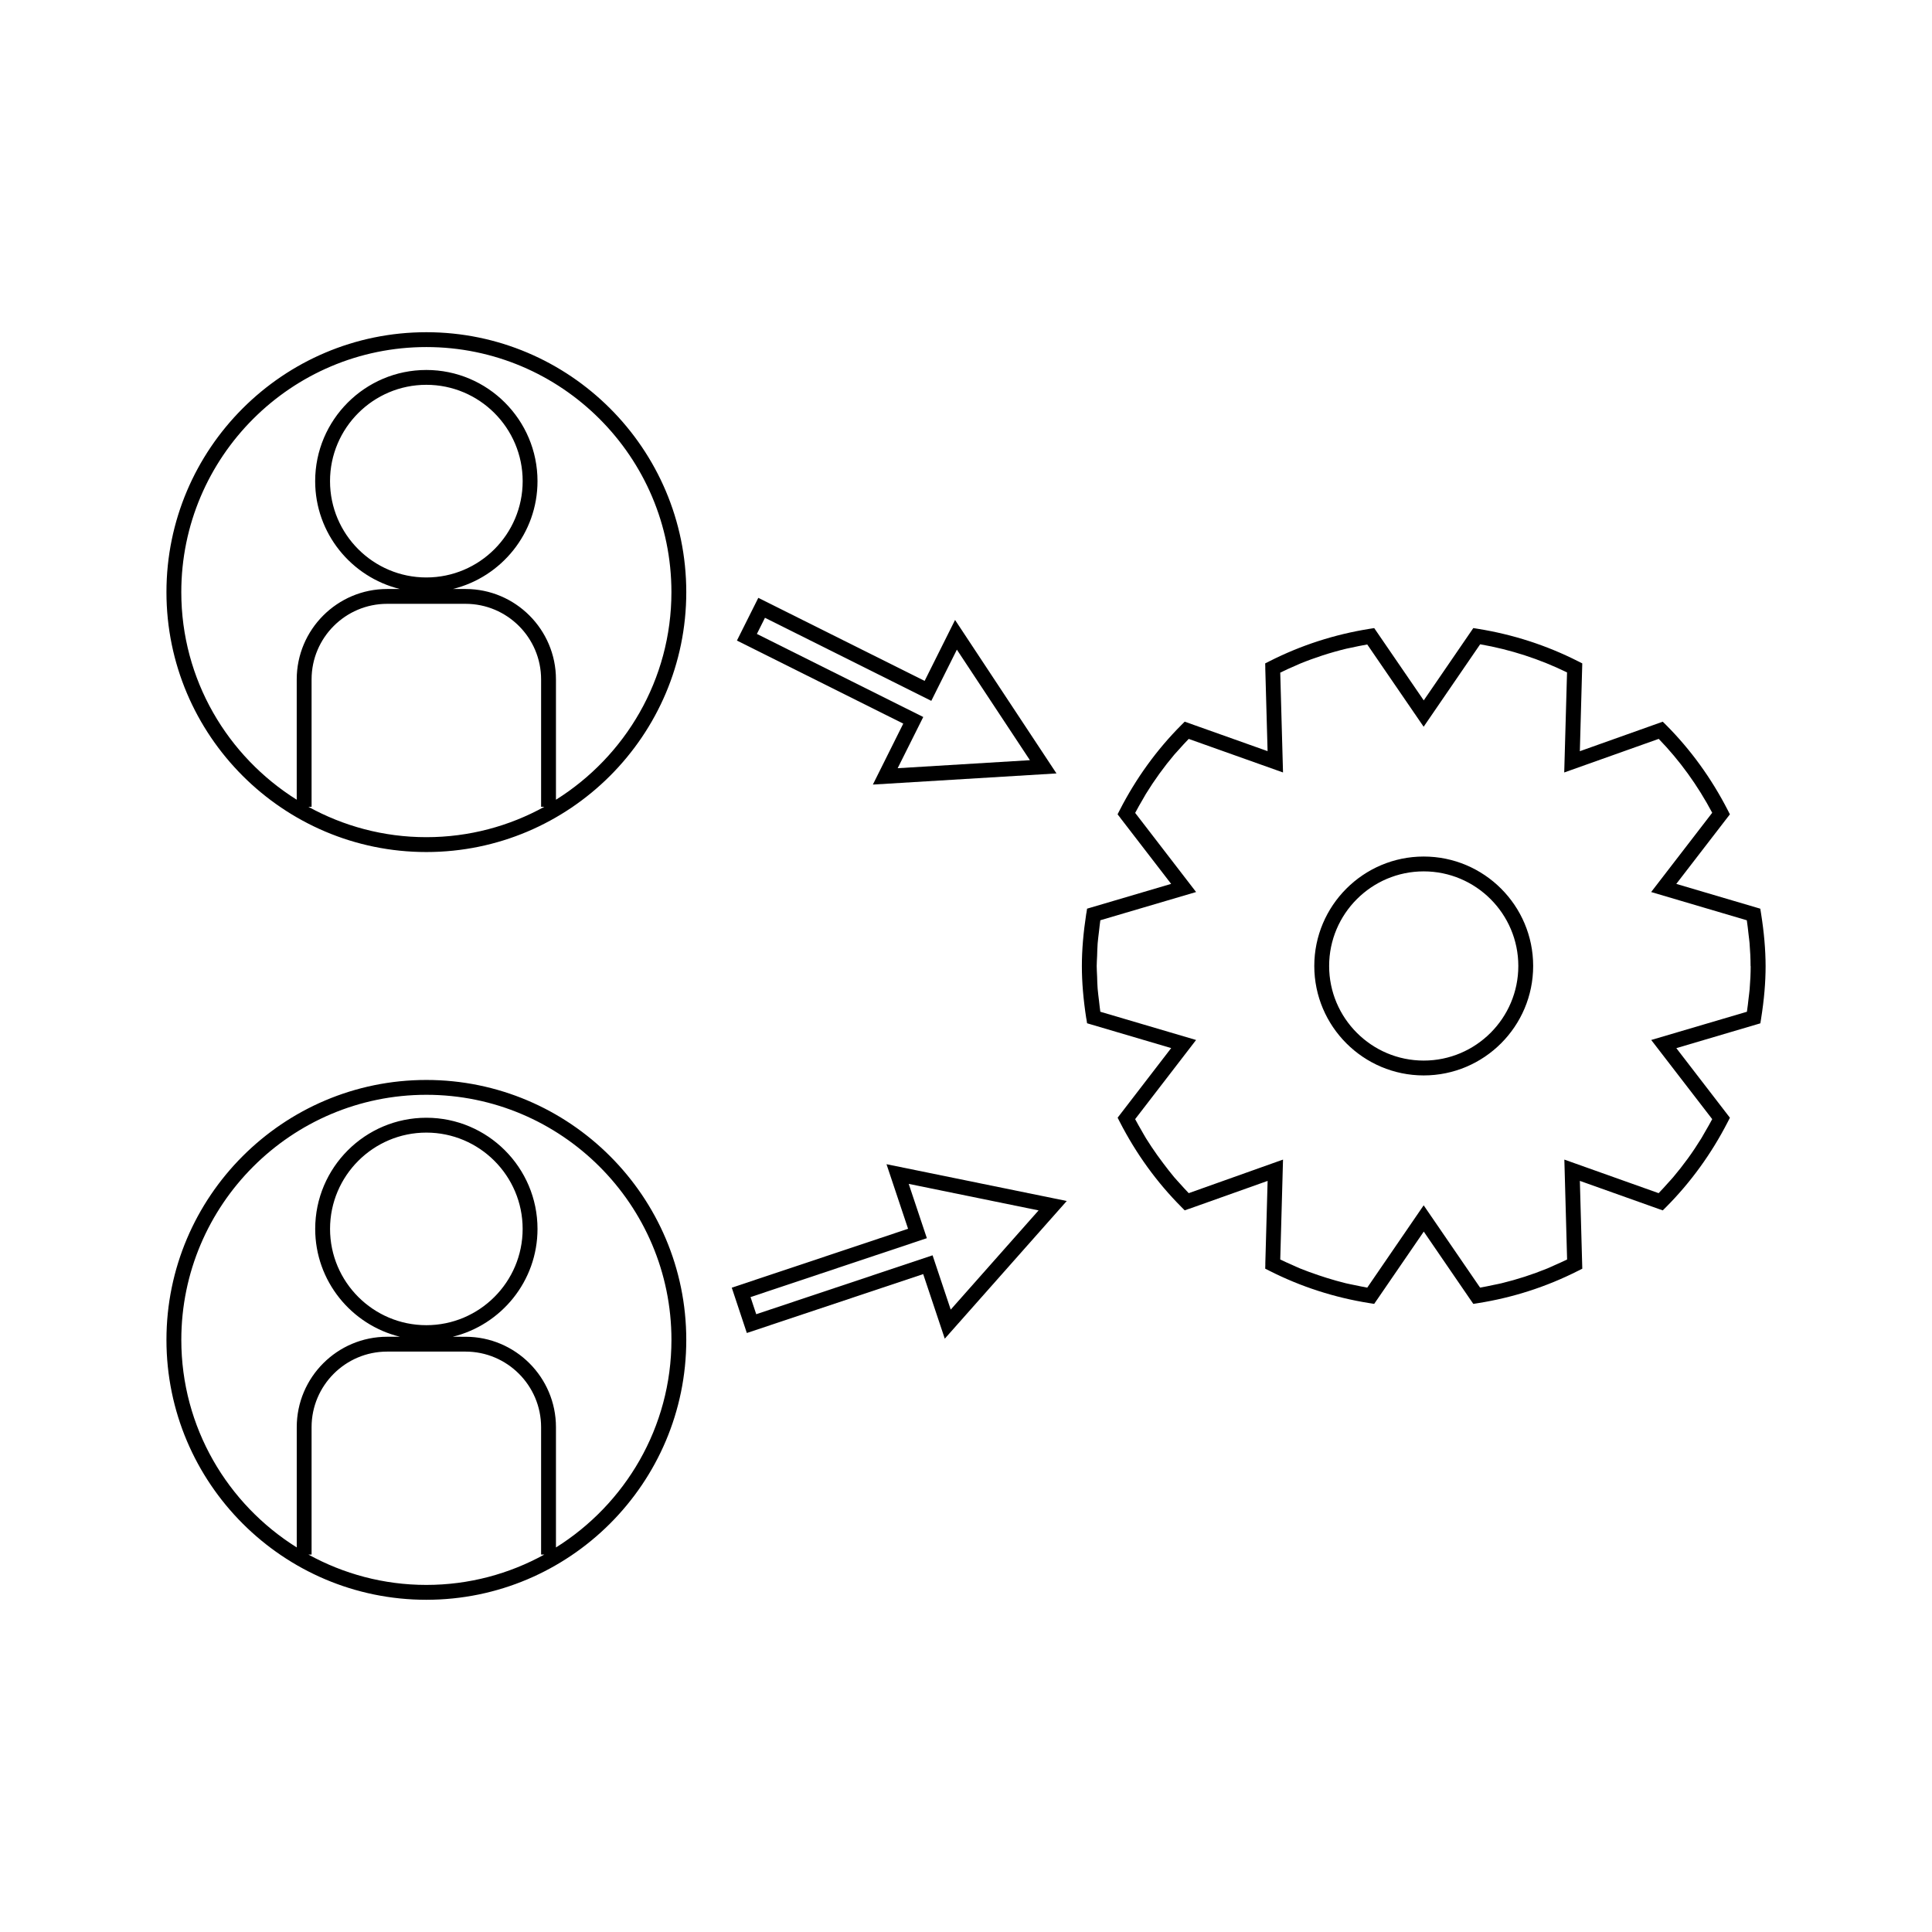
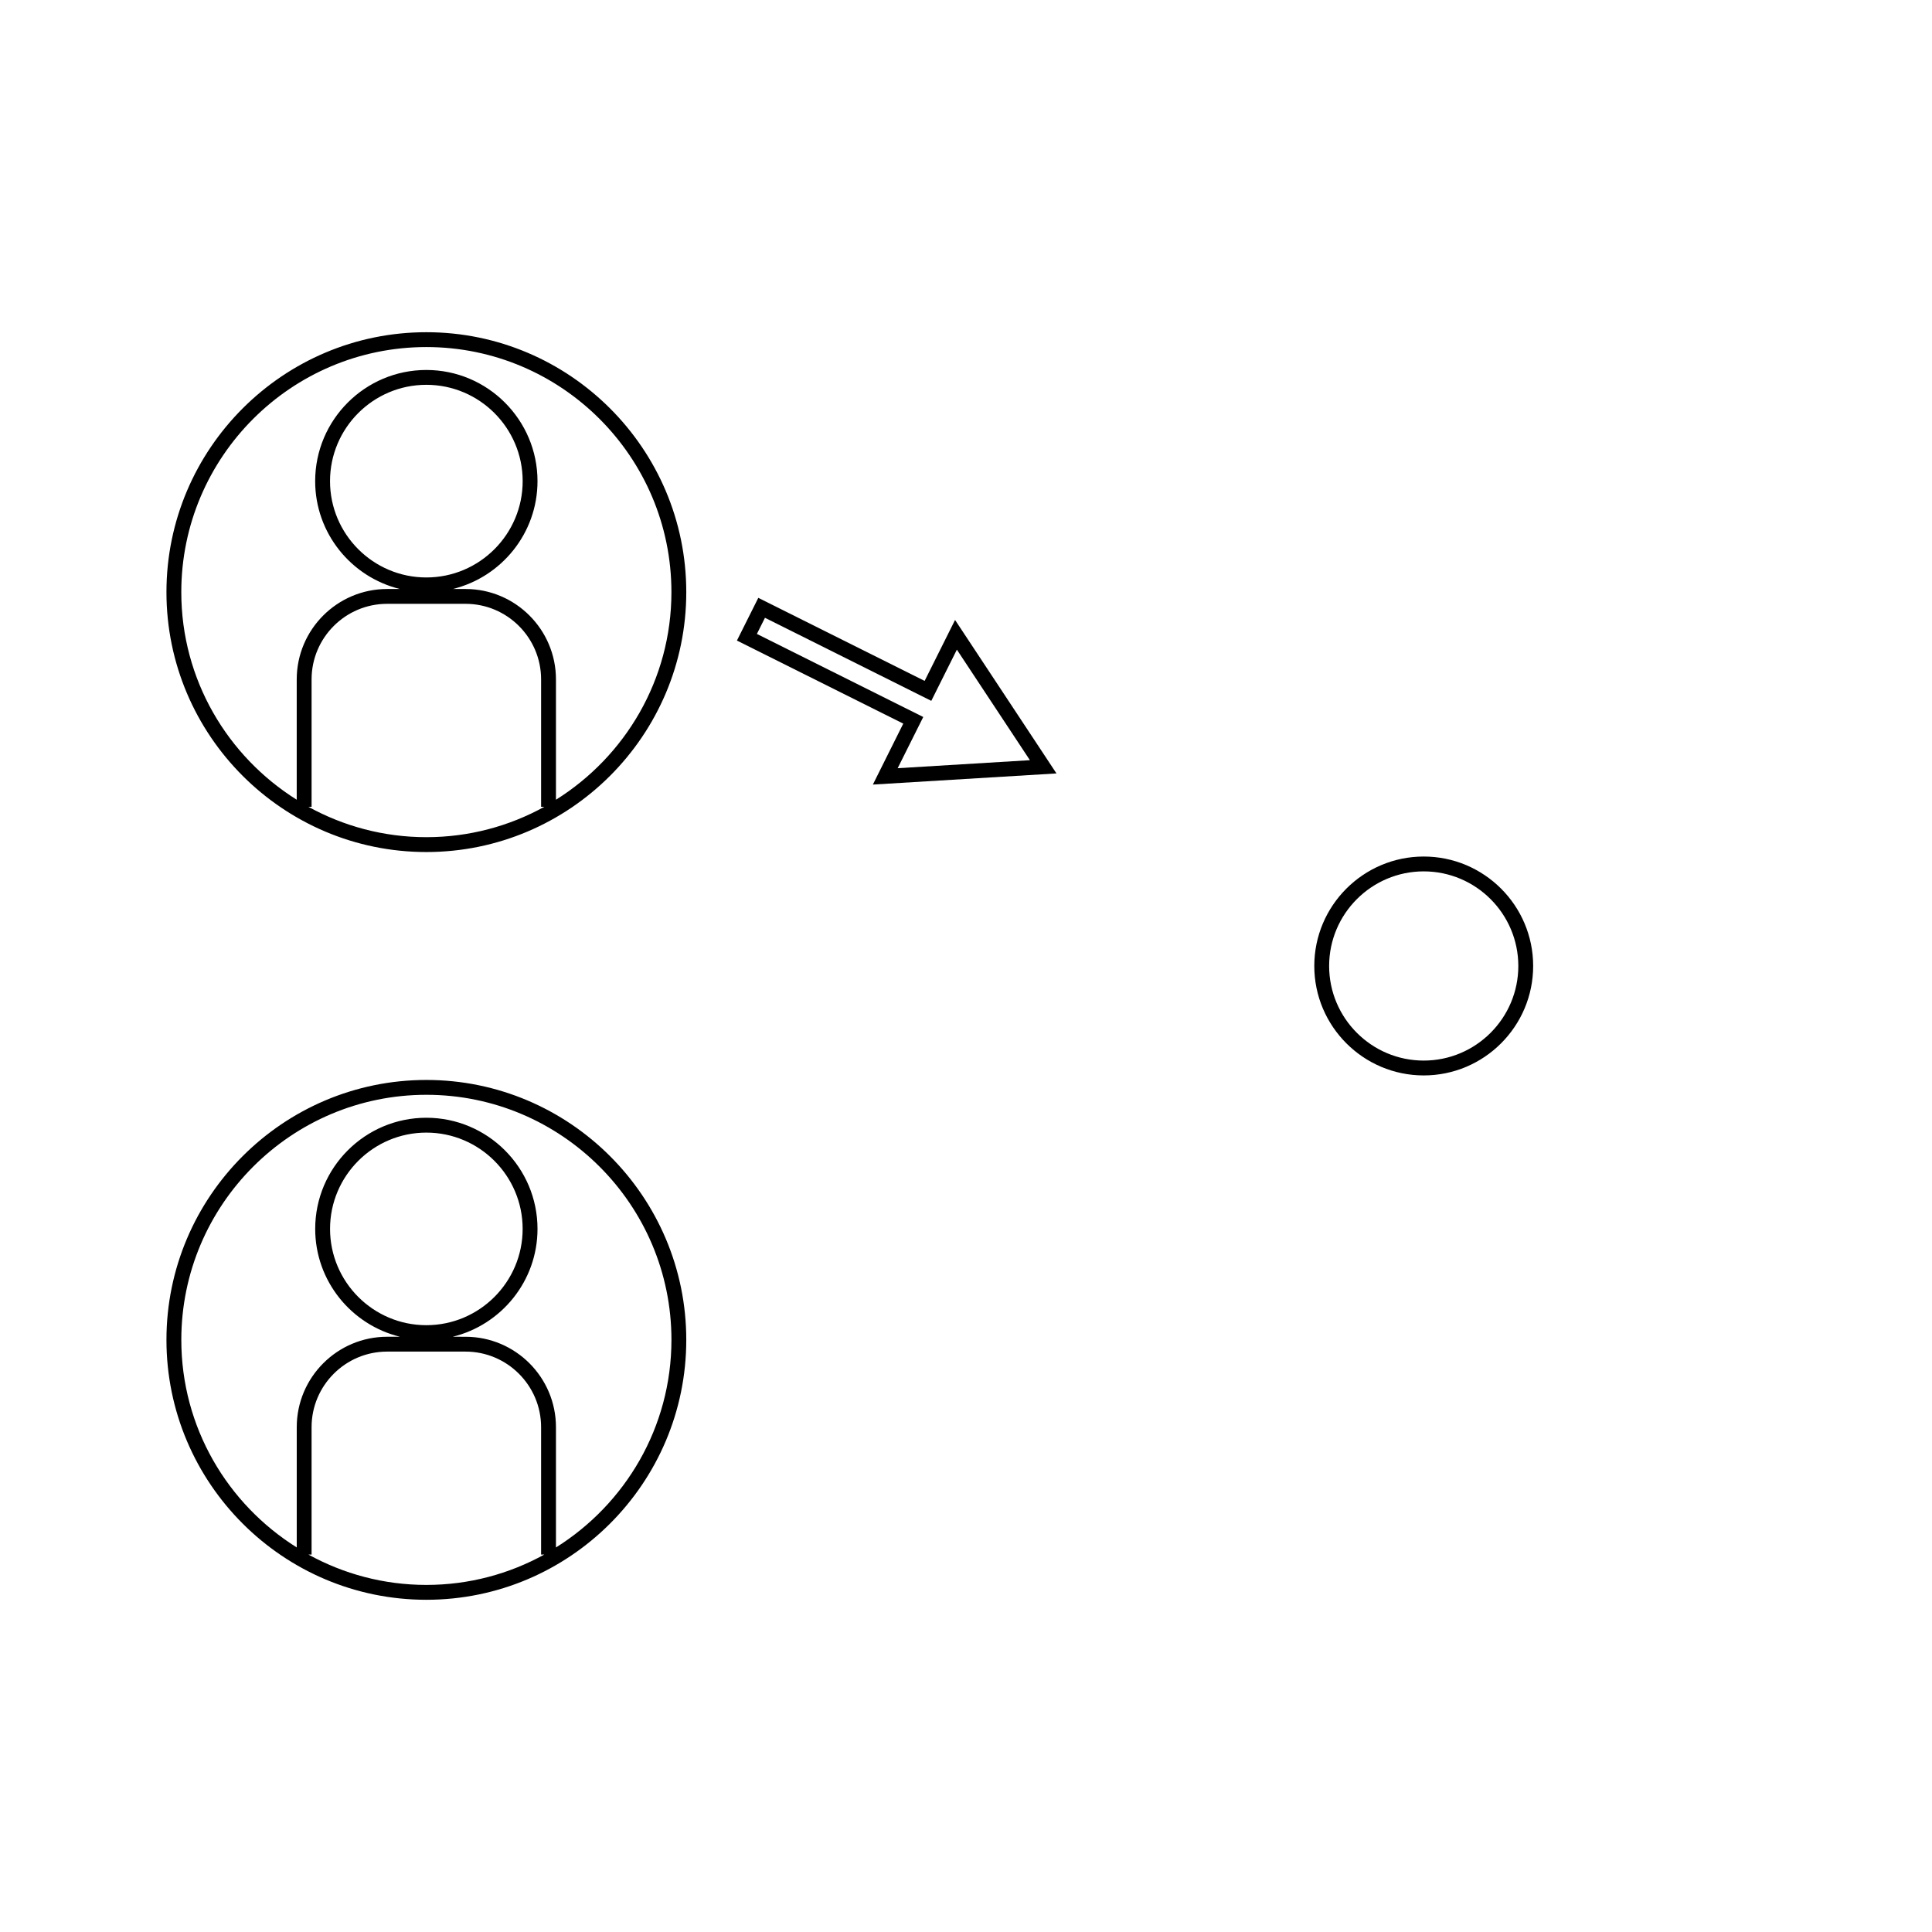
<svg xmlns="http://www.w3.org/2000/svg" fill="#000000" width="800px" height="800px" version="1.1" viewBox="144 144 512 512">
  <g>
-     <path d="m610.69 386.04-0.195-1.227-22.262-6.57 13.441-17.445 0.766-0.992-0.566-1.113c-4.352-8.465-9.852-16.059-16.344-22.562l-0.883-0.875-21.973 7.82 0.645-23.27-1.113-0.562c-8.316-4.219-17.246-7.109-26.535-8.598l-1.227-0.199-13.137 19.164-13.129-19.16-1.227 0.195c-9.285 1.477-18.211 4.367-26.551 8.598l-1.113 0.562 0.035 1.254h-0.012l0.613 22-21.969-7.812-0.883 0.883c-6.508 6.523-12.004 14.113-16.336 22.562l-0.566 1.105 0.766 0.988-0.012 0.004 13.441 17.445-14.809 4.371-6.289 1.852-1.18 0.348-0.188 1.234v0.012h-0.02c-0.781 5.113-1.172 9.676-1.172 13.953 0 4.273 0.383 8.832 1.172 13.945l0.02-0.004v0.004l0.188 1.227 1.191 0.352 21.098 6.223-9.578 12.449-4.617 6 0.566 1.105c4.336 8.445 9.828 16.039 16.336 22.566l0.875 0.883 1.176-0.418 0.004 0.012 20.793-7.398-0.613 22.012h0.012l-0.035 1.25 1.117 0.562c8.34 4.227 17.266 7.106 26.535 8.57l1.223 0.195 0.703-1.023h0.004l3.543-5.168 8.891-12.961 12.426 18.133h0.004l0.703 1.023 1.227-0.195c9.27-1.465 18.195-4.344 26.535-8.57l1.117-0.562-0.645-23.273 20.797 7.406 1.176 0.414 0.883-0.883c6.508-6.535 12.008-14.121 16.344-22.566l0.566-1.105-14.199-18.441 14.516-4.289 7.75-2.289 0.195-1.227c0.805-5.055 1.195-9.613 1.195-13.949-0.016-4.348-0.402-8.914-1.211-13.973zm-2.742 14.027c-0.004 1.957-0.102 3.977-0.273 6.07-0.062 0.762-0.184 1.586-0.273 2.363-0.125 1.191-0.27 2.383-0.453 3.625l-25.348 7.477 0.012 0.012-0.012 0.004 16.152 20.965c-0.586 1.105-1.207 2.188-1.836 3.266-0.352 0.598-0.676 1.211-1.039 1.805-1.129 1.828-2.309 3.609-3.559 5.332-0.027 0.035-0.059 0.074-0.082 0.109-1.223 1.684-2.516 3.32-3.852 4.906-0.43 0.516-0.898 0.988-1.34 1.492-0.812 0.918-1.645 1.828-2.492 2.707l-24.984-8.895 0.73 26.473c-1.074 0.531-2.168 1.012-3.266 1.496-0.66 0.289-1.312 0.609-1.984 0.883-3.945 1.609-8.008 2.922-12.16 3.926-0.676 0.164-1.363 0.285-2.047 0.43-1.195 0.262-2.394 0.508-3.606 0.715l-14.945-21.801-0.004 0.004-0.004-0.004-14.945 21.805c-1.105-0.195-2.203-0.426-3.301-0.656-0.805-0.172-1.617-0.316-2.414-0.508-1.68-0.41-3.344-0.891-4.996-1.402-0.754-0.234-1.5-0.477-2.25-0.734-1.617-0.547-3.223-1.117-4.801-1.762-0.75-0.305-1.48-0.66-2.227-0.988-1.027-0.453-2.059-0.906-3.07-1.406l0.715-25.777 0.02-0.684v-0.012l-24.992 8.895c-0.77-0.797-1.516-1.625-2.262-2.457-0.539-0.605-1.102-1.191-1.625-1.812-0.992-1.18-1.93-2.414-2.867-3.648-0.547-0.723-1.086-1.449-1.609-2.188-1.012-1.438-2.012-2.902-2.945-4.414-0.387-0.625-0.738-1.285-1.113-1.926-0.605-1.043-1.207-2.094-1.777-3.168l16.148-20.977-25.375-7.484c-0.137-0.961-0.23-1.863-0.336-2.793-0.133-1.125-0.293-2.281-0.379-3.352-0.09-1.113-0.102-2.144-0.137-3.207-0.035-0.922-0.109-1.879-0.109-2.766 0-0.852 0.074-1.77 0.109-2.644 0.043-1.102 0.051-2.188 0.141-3.344 0.082-1.039 0.242-2.168 0.367-3.254 0.109-0.957 0.203-1.891 0.348-2.887l25.363-7.477h0.012l-16.145-20.973c0.641-1.211 1.316-2.41 2.016-3.59 0.277-0.477 0.539-0.973 0.824-1.438 2.277-3.695 4.801-7.18 7.551-10.438 0.348-0.41 0.73-0.793 1.082-1.195 0.883-1.004 1.785-1.984 2.715-2.945l24.992 8.891v-0.004l-0.734-26.449c1.289-0.637 2.594-1.234 3.914-1.793 0.41-0.18 0.805-0.379 1.219-0.547 4.019-1.645 8.156-2.984 12.379-4.008 0.398-0.102 0.805-0.164 1.203-0.25 1.438-0.324 2.887-0.609 4.344-0.867l14.945 21.801 14.977-21.852c8.031 1.402 15.766 3.91 23.023 7.457l-0.047 1.645-0.699 24.871 25.043-8.906c5.551 5.727 10.309 12.301 14.176 19.582l-16.18 21.004h0.004l-0.004 0.004 25.348 7.484c0.188 1.273 0.332 2.504 0.461 3.715 0.082 0.75 0.199 1.531 0.262 2.262 0.172 2.121 0.273 4.16 0.273 6.144 0.031 0.02 0.031 0.043 0.031 0.062z" />
    <path d="m521.3 370.99c-15.992 0-29 13.012-29 29.004 0 15.996 13.012 29.004 29 29.004 15.996 0 29.004-13.012 29.004-29.004 0.008-15.988-13.008-29.004-29.004-29.004zm0 54.074c-13.824 0-25.066-11.25-25.066-25.07 0-13.816 11.246-25.07 25.066-25.07 13.816 0 25.07 11.246 25.07 25.07 0 13.824-11.246 25.07-25.07 25.07z" />
    <path d="m256.99 232.04c-37.98 0-68.879 30.898-68.879 68.879 0 37.98 30.898 68.879 68.879 68.879s68.879-30.898 68.879-68.879c0.004-37.977-30.898-68.879-68.879-68.879zm0 133.82c-11.324 0-21.973-2.93-31.258-8.047h0.84v-33.766c0-11.043 8.98-20.027 20.02-20.027h20.777c11.043 0 20.027 8.984 20.027 20.027v33.766h0.852c-9.281 5.121-19.93 8.047-31.258 8.047zm34.344-9.922v-31.887c0-13.215-10.746-23.961-23.961-23.961h-3.363c12.859-3.164 22.434-14.762 22.434-28.582 0-16.246-13.219-29.461-29.461-29.461-16.246 0-29.461 13.219-29.461 29.461 0 13.816 9.578 25.418 22.441 28.582h-3.371c-13.211 0-23.957 10.746-23.957 23.961v31.883c-18.336-11.492-30.59-31.824-30.59-55.016 0-35.812 29.133-64.945 64.945-64.945s64.945 29.133 64.945 64.945c0 23.195-12.258 43.531-30.602 55.02zm-34.348-58.906c-14.074 0-25.527-11.449-25.527-25.527 0-14.074 11.449-25.527 25.527-25.527 14.074 0 25.527 11.449 25.527 25.527s-11.453 25.527-25.527 25.527z" />
    <path d="m256.99 430.2c-37.98 0-68.879 30.898-68.879 68.879s30.898 68.879 68.879 68.879 68.879-30.898 68.879-68.879c0.004-37.977-30.898-68.879-68.879-68.879zm0 133.82c-11.32 0-21.969-2.93-31.246-8.039h0.828v-33.766c0-11.043 8.98-20.027 20.02-20.027h20.777c11.043 0 20.027 8.984 20.027 20.027v33.766h0.84c-9.277 5.113-19.926 8.039-31.246 8.039zm34.344-9.926v-31.875c0-13.215-10.746-23.961-23.961-23.961l-3.402-0.004c12.879-3.148 22.473-14.758 22.473-28.586 0-16.242-13.215-29.453-29.457-29.453s-29.457 13.215-29.457 29.453c0 13.832 9.598 25.441 22.473 28.586h-3.406c-13.211 0-23.957 10.754-23.957 23.961v31.871c-18.336-11.488-30.59-31.82-30.59-55.008 0-35.809 29.133-64.945 64.945-64.945s64.945 29.137 64.945 64.945c-0.004 23.191-12.262 43.527-30.605 55.016zm-34.348-58.906c-14.07 0-25.52-11.449-25.52-25.52s11.449-25.516 25.52-25.516 25.52 11.449 25.52 25.516c0.004 14.07-11.449 25.52-25.52 25.52z" />
    <path d="m375.32 351.92 48.656-2.953-26.875-40.672-8.066 16.152-44.078-22.012-5.664 11.32 44.082 22.012zm-30.738-39.922 2.141-4.277 44.078 22.012 6.781-13.57 19.355 29.293-35.047 2.125 6.781-13.57z" />
-     <path d="m384.65 469.64-46.723 15.609 3.992 12.008 46.738-15.609 5.719 17.117 32.324-36.488-47.766-9.75zm34.586-4.871-23.285 26.293-4.809-14.391-46.734 15.609-1.508-4.539 46.727-15.609-4.809-14.391z" />
  </g>
</svg>